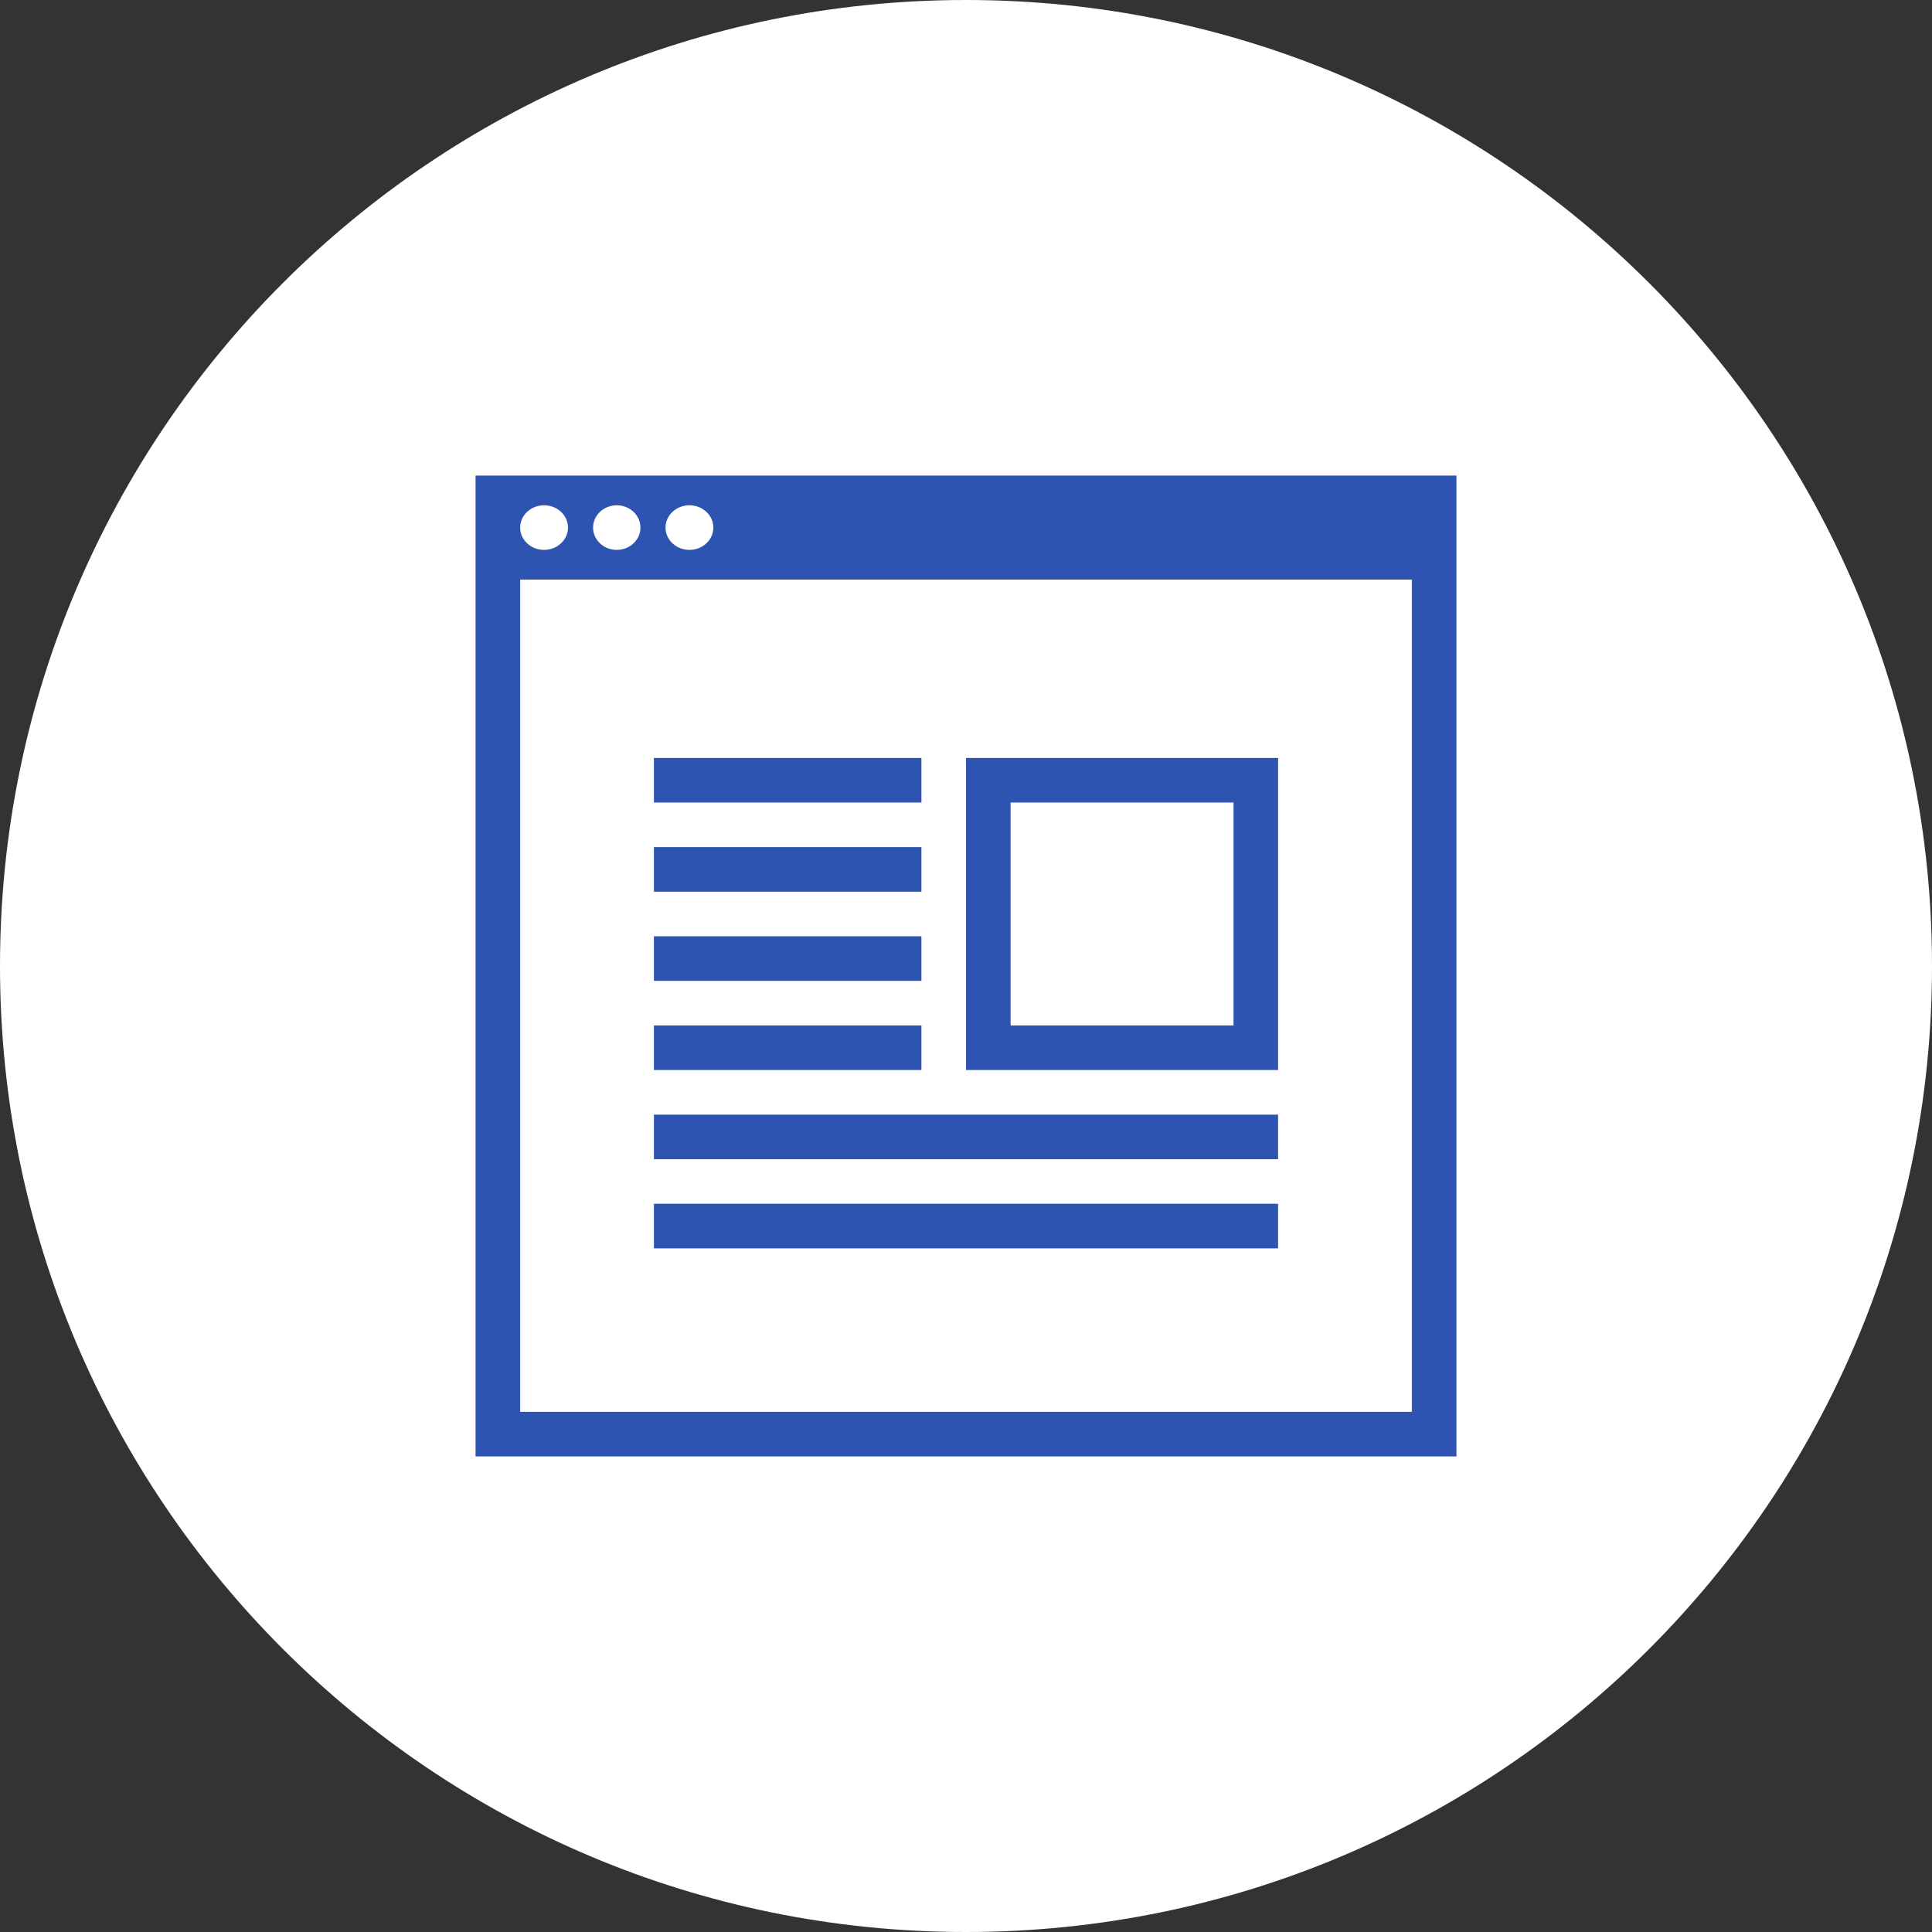
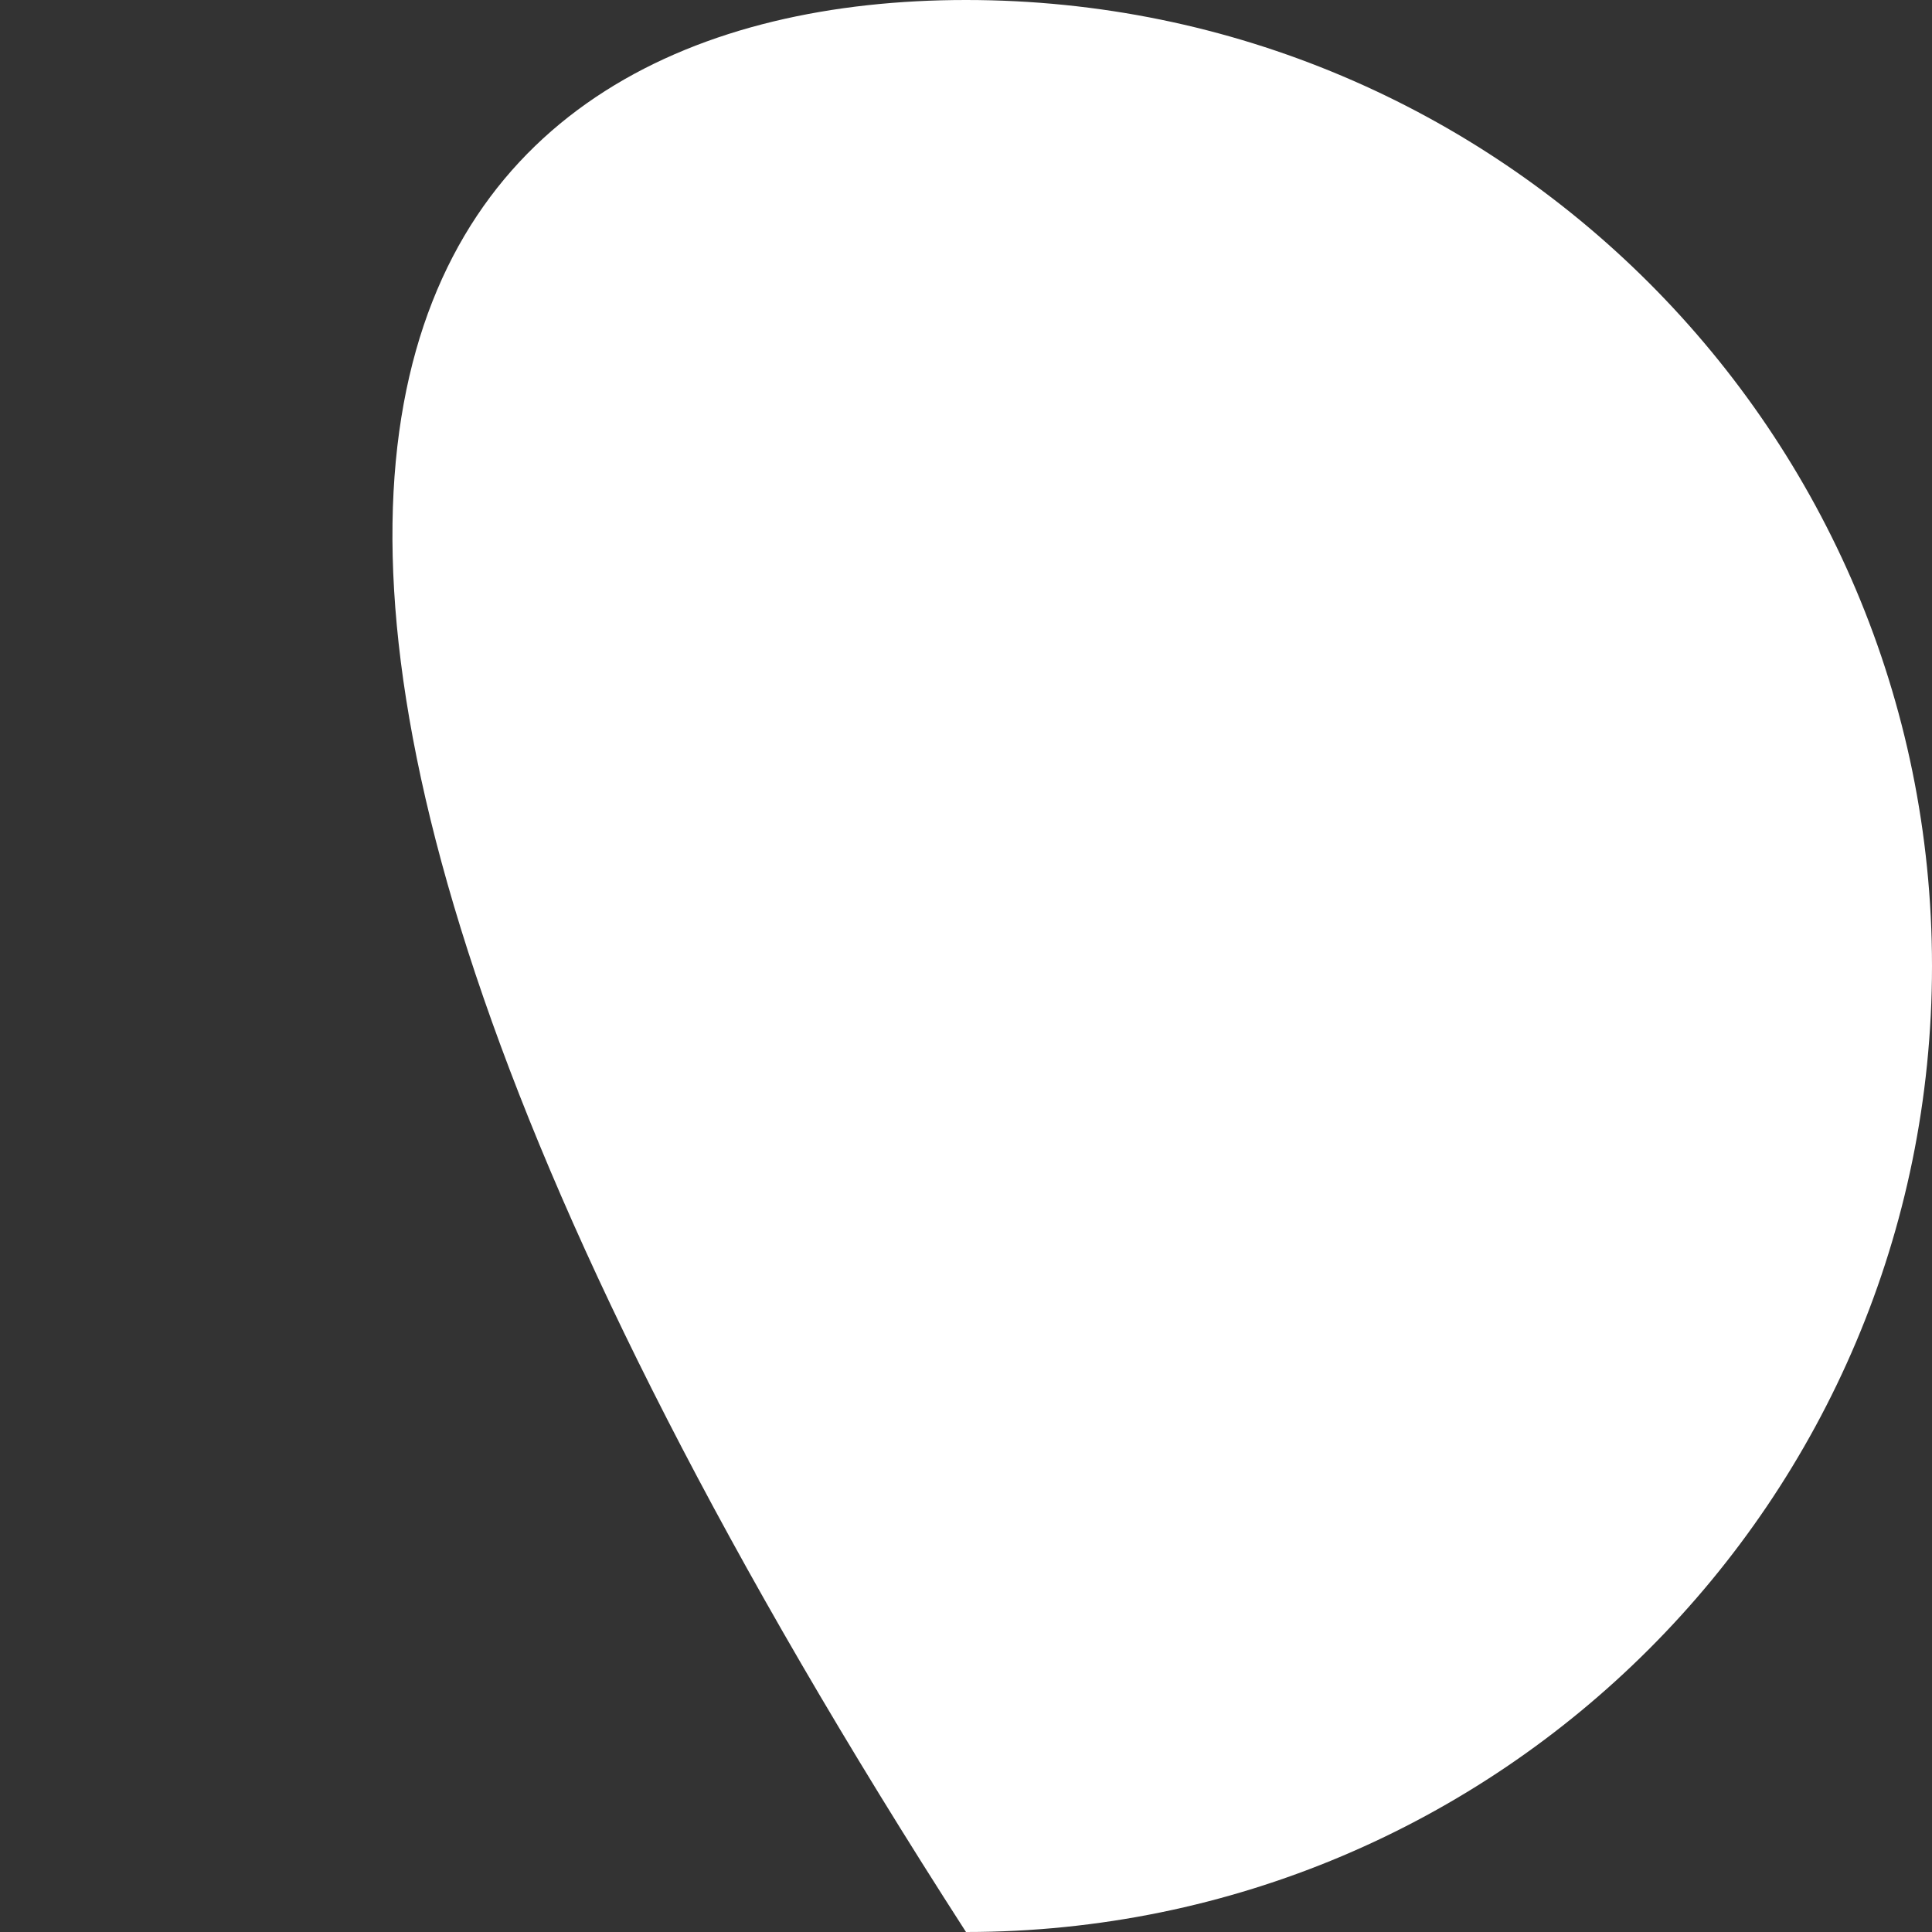
<svg xmlns="http://www.w3.org/2000/svg" version="1.1" id="icon_service_strategy.svg" x="0px" y="0px" width="130px" height="130px" viewBox="0 0 130 130" enable-background="new 0 0 130 130" xml:space="preserve">
  <rect x="0" y="0" width="130" height="130" fill="#333333" stroke="none" />
-   <path fill="#FFFFFF" d="M65,0c35.898,0,65,29.102,65,65c0,35.898-29.102,65-65,65c-35.898,0-65-29.102-65-65C0,29.102,29.102,0,65,0  z" />
-   <path fill="#2c54b0" d="M32,98V32h66v66H32z M36.609,34C35.721,34,35,34.672,35,35.5s0.721,1.5,1.609,1.5  c0.888,0,1.609-0.672,1.609-1.5C38.219,34.672,37.498,34,36.609,34z M41.5,34c-0.88,0-1.594,0.671-1.594,1.5  c0,0.828,0.714,1.5,1.594,1.5s1.594-0.672,1.594-1.5S42.38,34,41.5,34z M46.391,34c-0.889,0-1.609,0.671-1.609,1.5  c0,0.828,0.721,1.5,1.609,1.5C47.279,37,48,36.329,48,35.5C48,34.672,47.279,34,46.391,34z M95,39H35v56h60V39z M62,54H44v-3h18V54z   M62,60H44v-3h18V60z M62,66H44v-3h18V66z M62,72H44v-3h18V72z M86,78H44v-3h42V78z M86,84H44v-3h42V84z M65,72V51h21v21H65z M83,54  H68v15h15V54z" />
+   <path fill="#FFFFFF" d="M65,0c35.898,0,65,29.102,65,65c0,35.898-29.102,65-65,65C0,29.102,29.102,0,65,0  z" />
</svg>